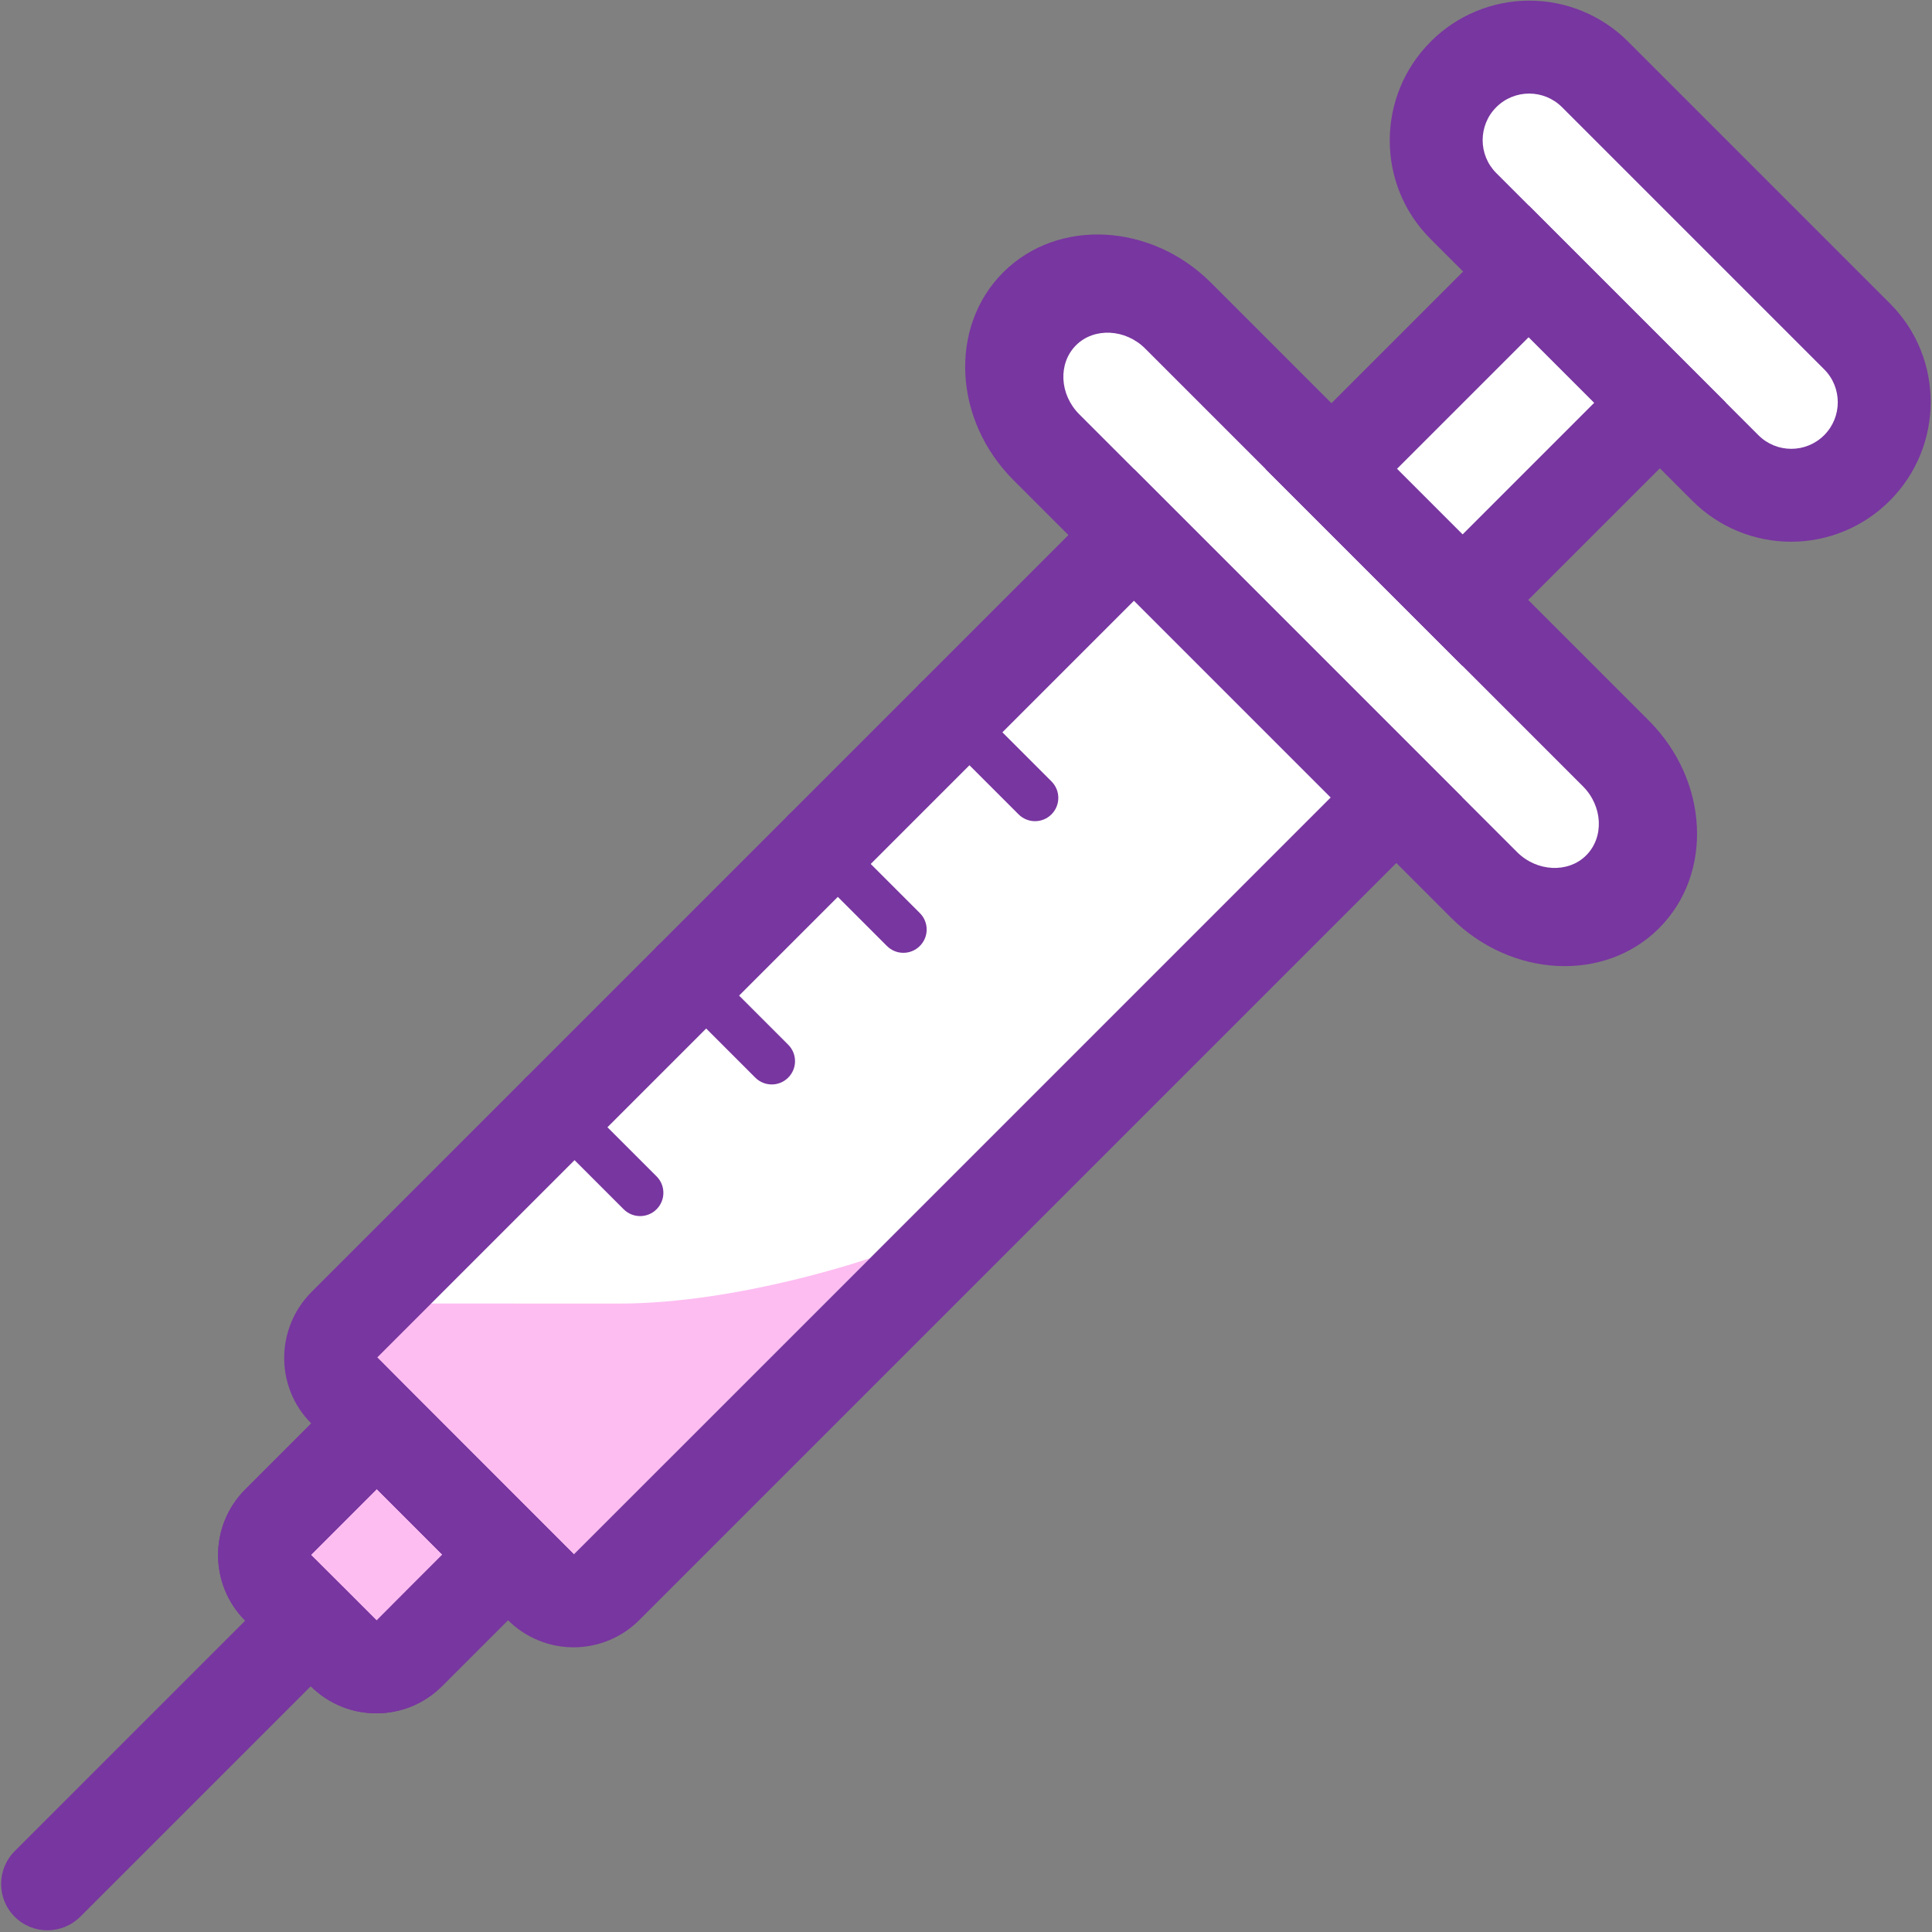
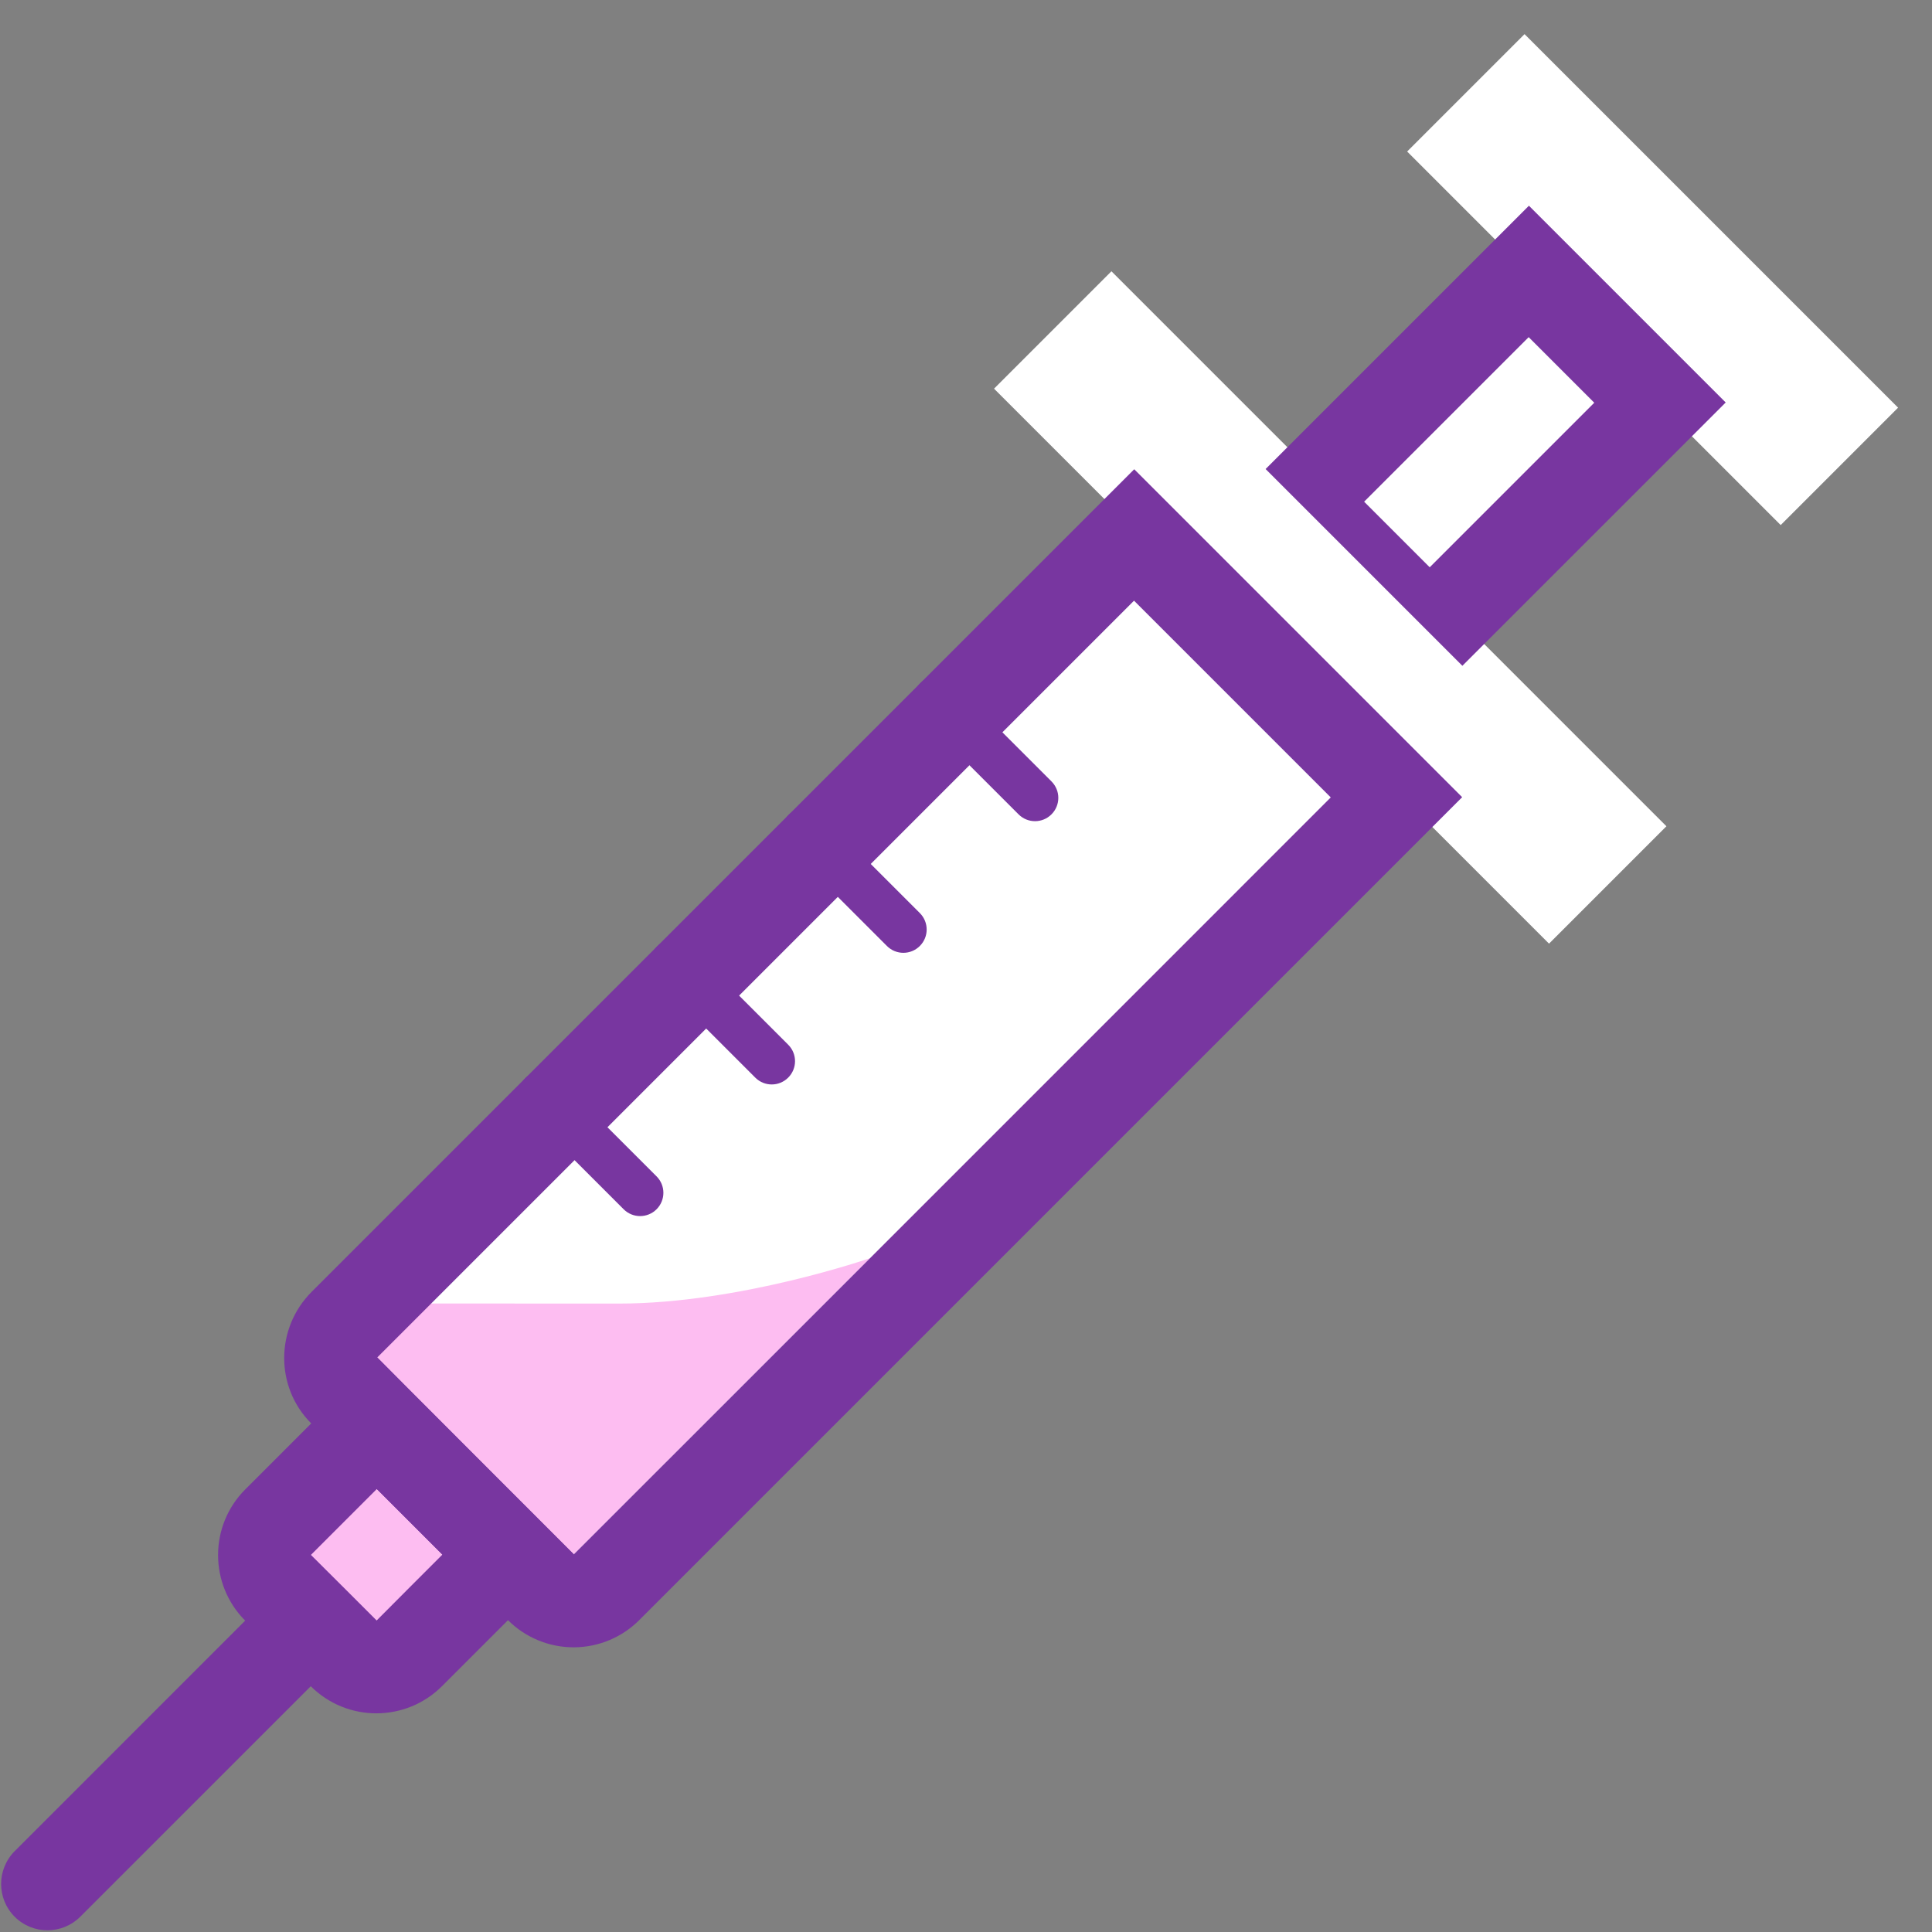
<svg xmlns="http://www.w3.org/2000/svg" width="128px" height="128px" viewBox="0 0 128 128" version="1.1">
  <rect x="0" y="0" width="128" height="128" fill="#808080" stroke="none" />
  <title>logo</title>
  <desc>Created with Sketch.</desc>
  <g id="logo" stroke="none" stroke-width="1" fill="none" fill-rule="evenodd">
    <g>
      <rect id="矩形" fill="#FFFFFF" transform="translate(57.231, 71.645) rotate(-45) translate(-57.231, -71.645) " x="19.731" y="59.895" width="75" height="23.5" />
      <rect id="矩形" fill="#FFFFFF" transform="translate(88.131, 40.246) rotate(-45) translate(-88.131, -40.246) " x="82.631" y="14.246" width="11" height="52" />
      <rect id="矩形" fill="#FFFFFF" transform="translate(109.49, 18.524) rotate(-45) translate(-109.49, -18.524) " x="103.99" y="1.024" width="11" height="35" />
      <rect id="矩形" fill="#FFFFFF" transform="translate(99.799, 29.197) rotate(-45) translate(-99.799, -29.197) " x="89.549" y="22.947" width="20.5" height="12.5" />
      <rect id="矩形" fill="#FDBDF1" transform="translate(24.862, 102.982) rotate(-45) translate(-24.862, -102.982) " x="19.362" y="97.482" width="11" height="11" />
      <path d="M27.426,86.36 C27.426,86.36 33.077,86.367 41.023,86.365 C48.975,86.365 57.64,83.357 57.64,83.357 L38.015,102.982 L24.98,89.948 L27.425,86.361 L27.426,86.36 Z" id="路径" fill="#FDBDF1" fill-rule="nonzero" />
      <path d="M94.723,37.584 L105.624,26.682 L101.279,22.337 L90.377,33.238 L94.723,37.584 Z M83.851,31.073 L101.295,13.629 L114.332,26.666 L96.886,44.111 L83.851,31.076 L83.851,31.073 Z" id="形状" fill="#7836A0" fill-rule="nonzero" />
-       <path d="M71.29,22.873 C70.088,24.075 70.19,26.134 71.506,27.45 L100.513,56.456 C101.815,57.758 103.894,57.865 105.088,56.671 C106.29,55.468 106.188,53.41 104.872,52.094 L75.867,23.089 C74.565,21.787 72.484,21.679 71.29,22.873 Z M66.463,18.045 C70.076,14.433 76.27,14.771 80.228,18.728 L109.234,47.735 C113.223,51.724 113.52,57.894 109.916,61.498 C106.303,65.111 100.108,64.773 96.151,60.815 L67.146,31.81 C63.156,27.821 62.859,21.65 66.463,18.045 Z M99.13,7.104 C97.931,8.303 97.928,10.262 99.13,11.464 L116.497,28.831 C117.705,30.039 119.652,30.036 120.857,28.831 C122.056,27.632 122.06,25.672 120.857,24.47 L103.491,7.104 C102.283,5.896 100.335,5.899 99.13,7.104 Z M94.785,2.758 C96.515,1.022 98.864,0.045 101.315,0.042 C103.766,0.04 106.117,1.011 107.852,2.743 L125.218,20.109 C128.822,23.714 128.806,29.57 125.201,33.175 C123.471,34.91 121.123,35.887 118.672,35.891 C116.222,35.894 113.87,34.923 112.136,33.191 L94.77,15.825 C91.165,12.221 91.182,6.364 94.786,2.76 L94.785,2.758 Z" id="形状" fill="#7836A0" fill-rule="nonzero" />
      <path d="M24.998,89.93 C24.984,89.943 38.016,102.981 38.016,102.981 C38.022,102.987 88.166,52.831 88.166,52.831 L75.132,39.796 L24.998,89.93 Z M75.145,31.089 L96.872,52.816 L42.378,107.31 C41.228,108.475 39.661,109.133 38.024,109.139 C36.388,109.145 34.816,108.499 33.657,107.343 L20.619,94.305 C18.22,91.906 18.233,88.001 20.651,85.583 L75.145,31.089 Z" id="形状" fill="#7836A0" fill-rule="nonzero" />
-       <path d="M20.6,103.016 C20.604,103.011 24.954,107.361 24.954,107.361 C24.949,107.357 29.31,102.996 29.31,102.996 L24.965,98.651 L20.6,103.016 L20.6,103.016 Z M24.981,89.943 L38.018,102.98 L29.291,111.706 C26.892,114.109 23.001,114.116 20.593,111.722 L16.239,107.368 C13.845,104.96 13.852,101.069 16.255,98.67 L24.981,89.943 L24.981,89.943 Z" id="形状" fill="#7836A0" fill-rule="nonzero" />
      <path d="M20.6,103.016 C20.604,103.011 24.954,107.361 24.954,107.361 C24.949,107.357 29.31,102.996 29.31,102.996 L24.965,98.651 L20.6,103.016 L20.6,103.016 Z M24.981,89.943 L38.018,102.98 L29.291,111.706 C26.892,114.109 23.001,114.116 20.593,111.722 L16.239,107.368 C13.845,104.96 13.852,101.069 16.255,98.67 L24.981,89.943 L24.981,89.943 Z" id="形状" fill="#7836A0" fill-rule="nonzero" />
      <path d="M16.243,107.372 L0.98,122.636 C-0.225,123.841 -0.228,125.789 0.973,126.989 C2.172,128.189 4.121,128.185 5.325,126.981 L20.589,111.718 C21.793,110.514 21.797,108.565 20.597,107.365 C19.396,106.164 17.447,106.168 16.243,107.372 Z M60.969,47.44 L67.487,53.957 C68.089,54.556 69.063,54.554 69.663,53.953 C69.952,53.665 70.115,53.274 70.116,52.865 C70.118,52.457 69.956,52.065 69.668,51.775 L63.151,45.258 C62.861,44.969 62.469,44.808 62.061,44.808 C61.652,44.809 61.26,44.972 60.972,45.262 C60.371,45.863 60.368,46.838 60.969,47.44 L60.969,47.44 Z M52.248,56.161 L58.765,62.678 C59.368,63.278 60.341,63.276 60.941,62.674 C61.543,62.074 61.545,61.1 60.946,60.498 L54.428,53.981 C54.139,53.692 53.747,53.53 53.339,53.531 C52.93,53.532 52.539,53.694 52.251,53.983 C51.649,54.585 51.647,55.56 52.248,56.161 L52.248,56.161 Z M43.527,64.882 L50.044,71.4 C50.646,71.999 51.62,71.997 52.22,71.395 C52.822,70.795 52.824,69.822 52.224,69.219 L45.707,62.702 C45.418,62.413 45.026,62.252 44.618,62.252 C44.209,62.253 43.818,62.416 43.529,62.705 C42.927,63.307 42.925,64.281 43.527,64.882 L43.527,64.882 Z M34.805,73.603 L41.323,80.121 C41.925,80.72 42.899,80.718 43.499,80.117 C44.1,79.517 44.102,78.543 43.503,77.941 L36.986,71.423 C36.696,71.135 36.305,70.973 35.896,70.974 C35.488,70.974 35.096,71.137 34.808,71.426 C34.205,72.028 34.204,73.002 34.805,73.603 L34.805,73.603 Z" id="形状" fill="#7836A0" fill-rule="nonzero" />
    </g>
  </g>
</svg>